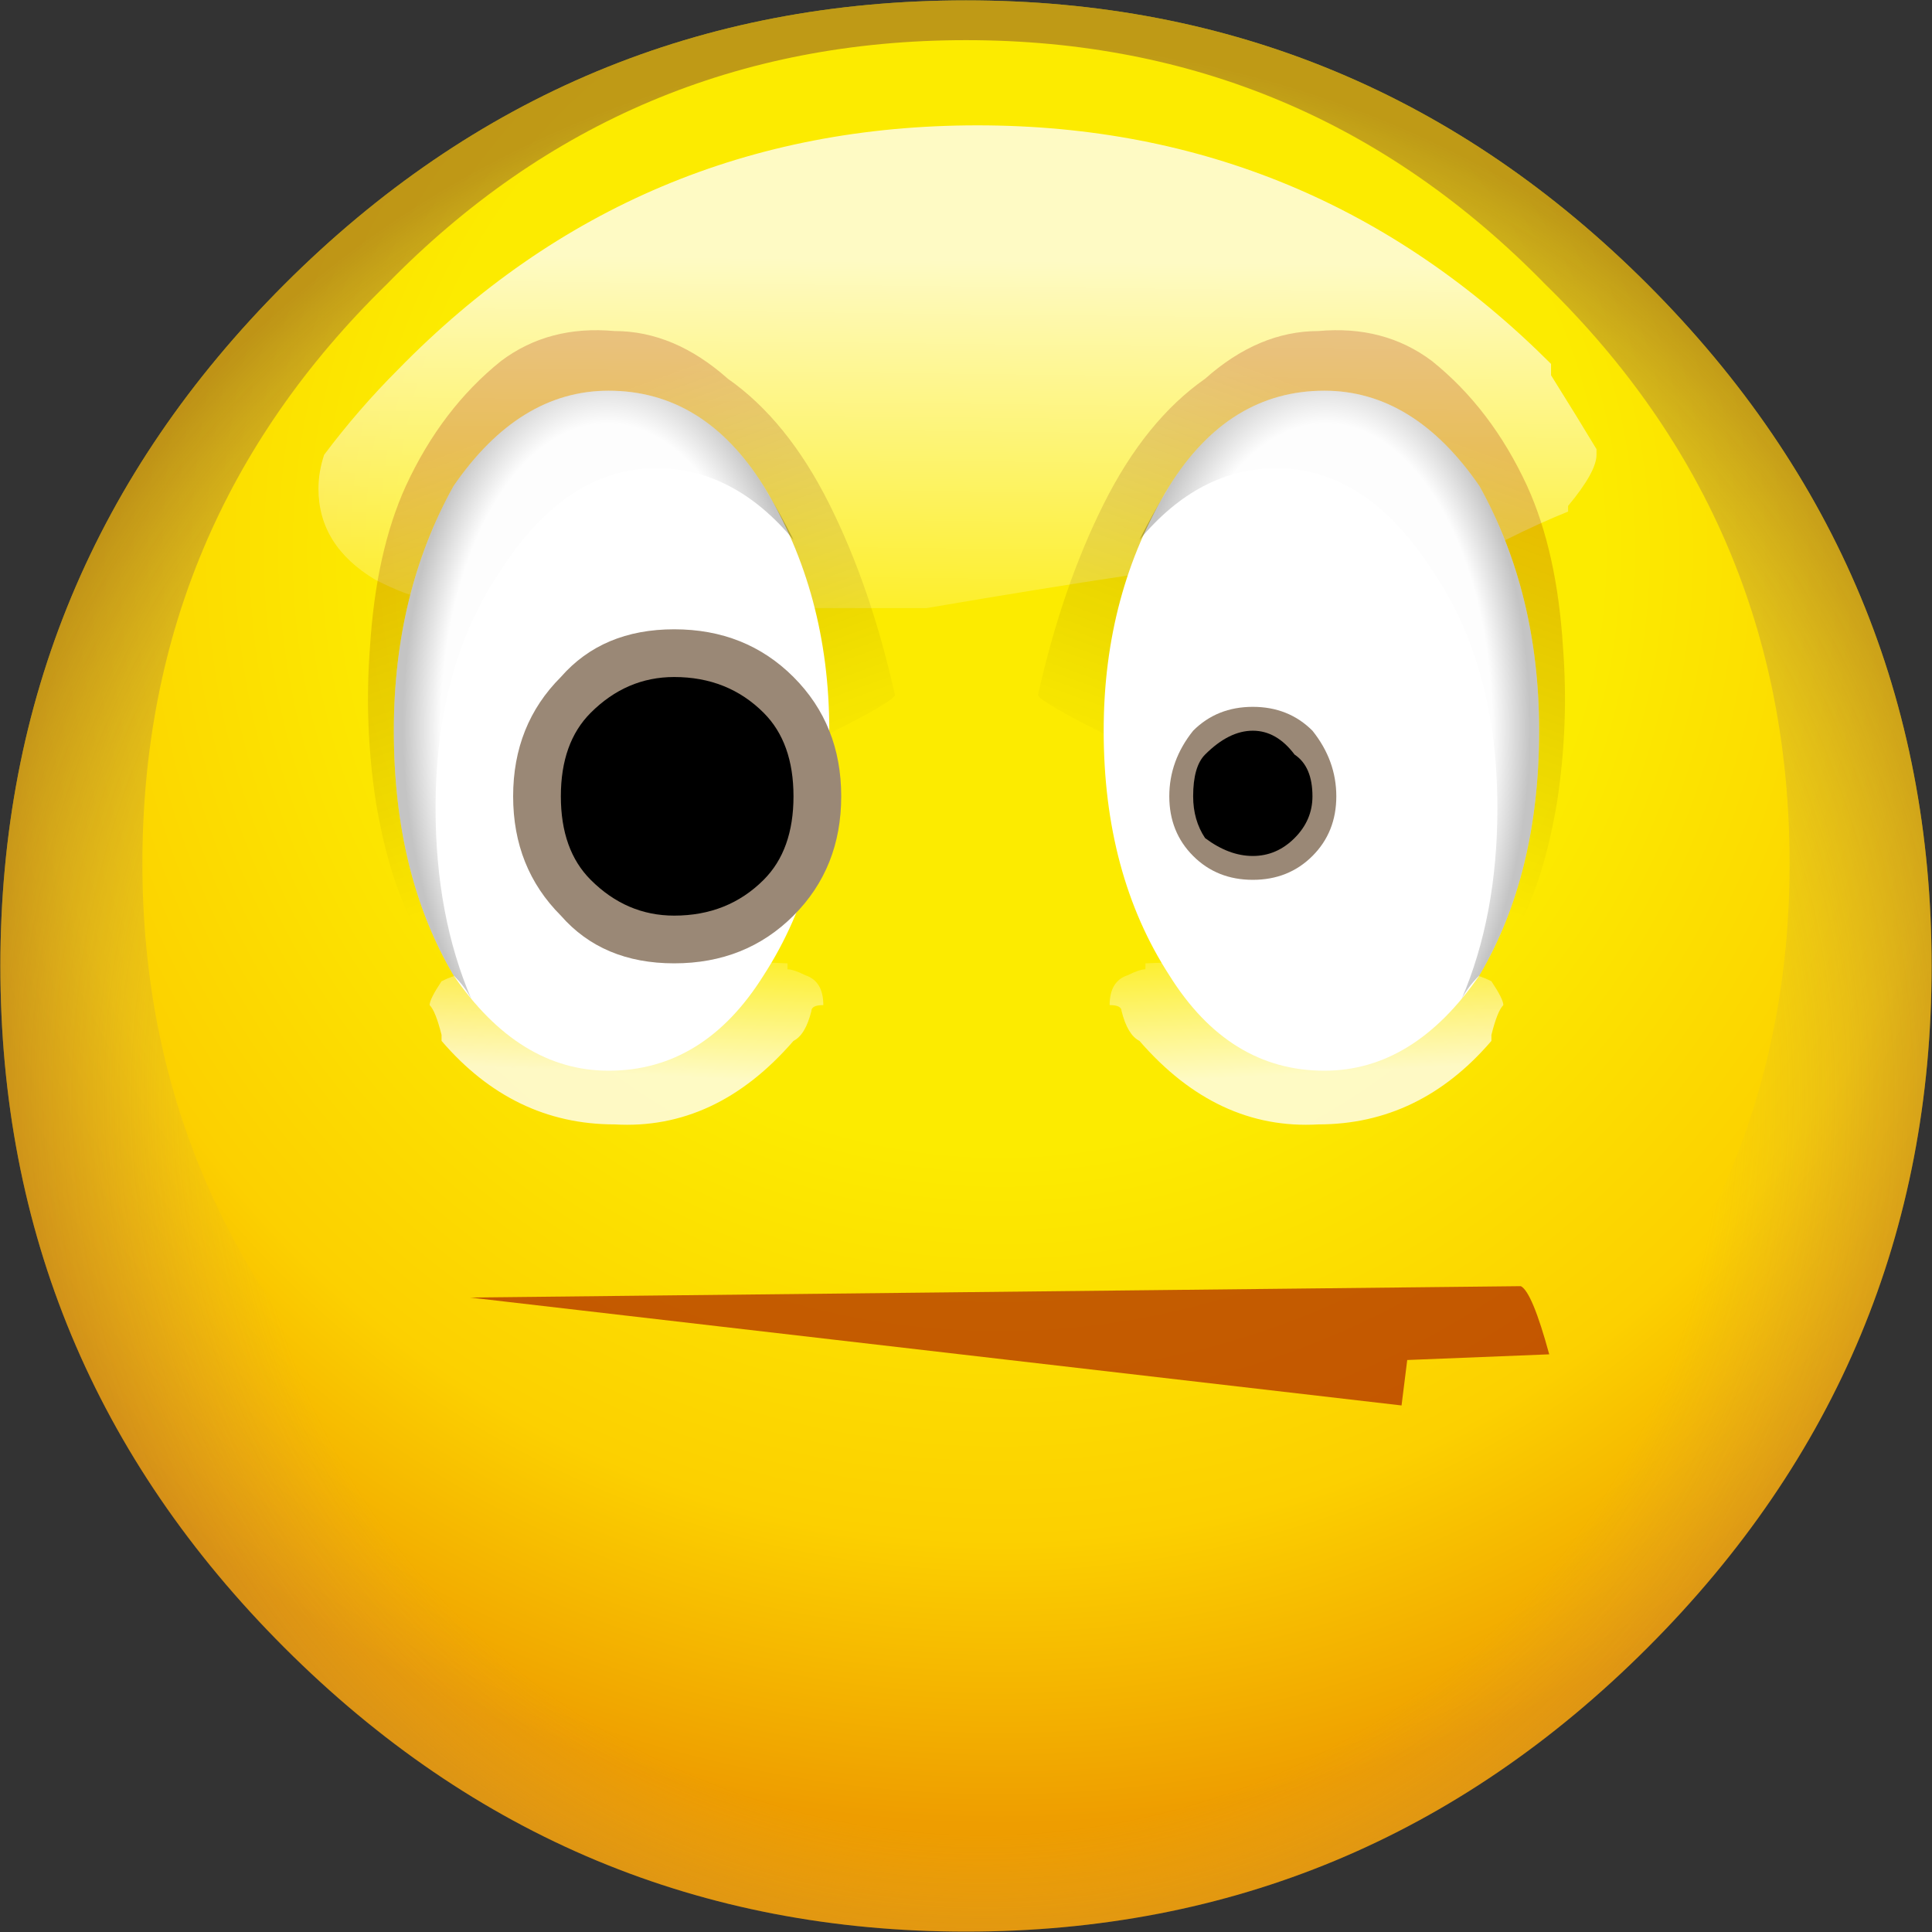
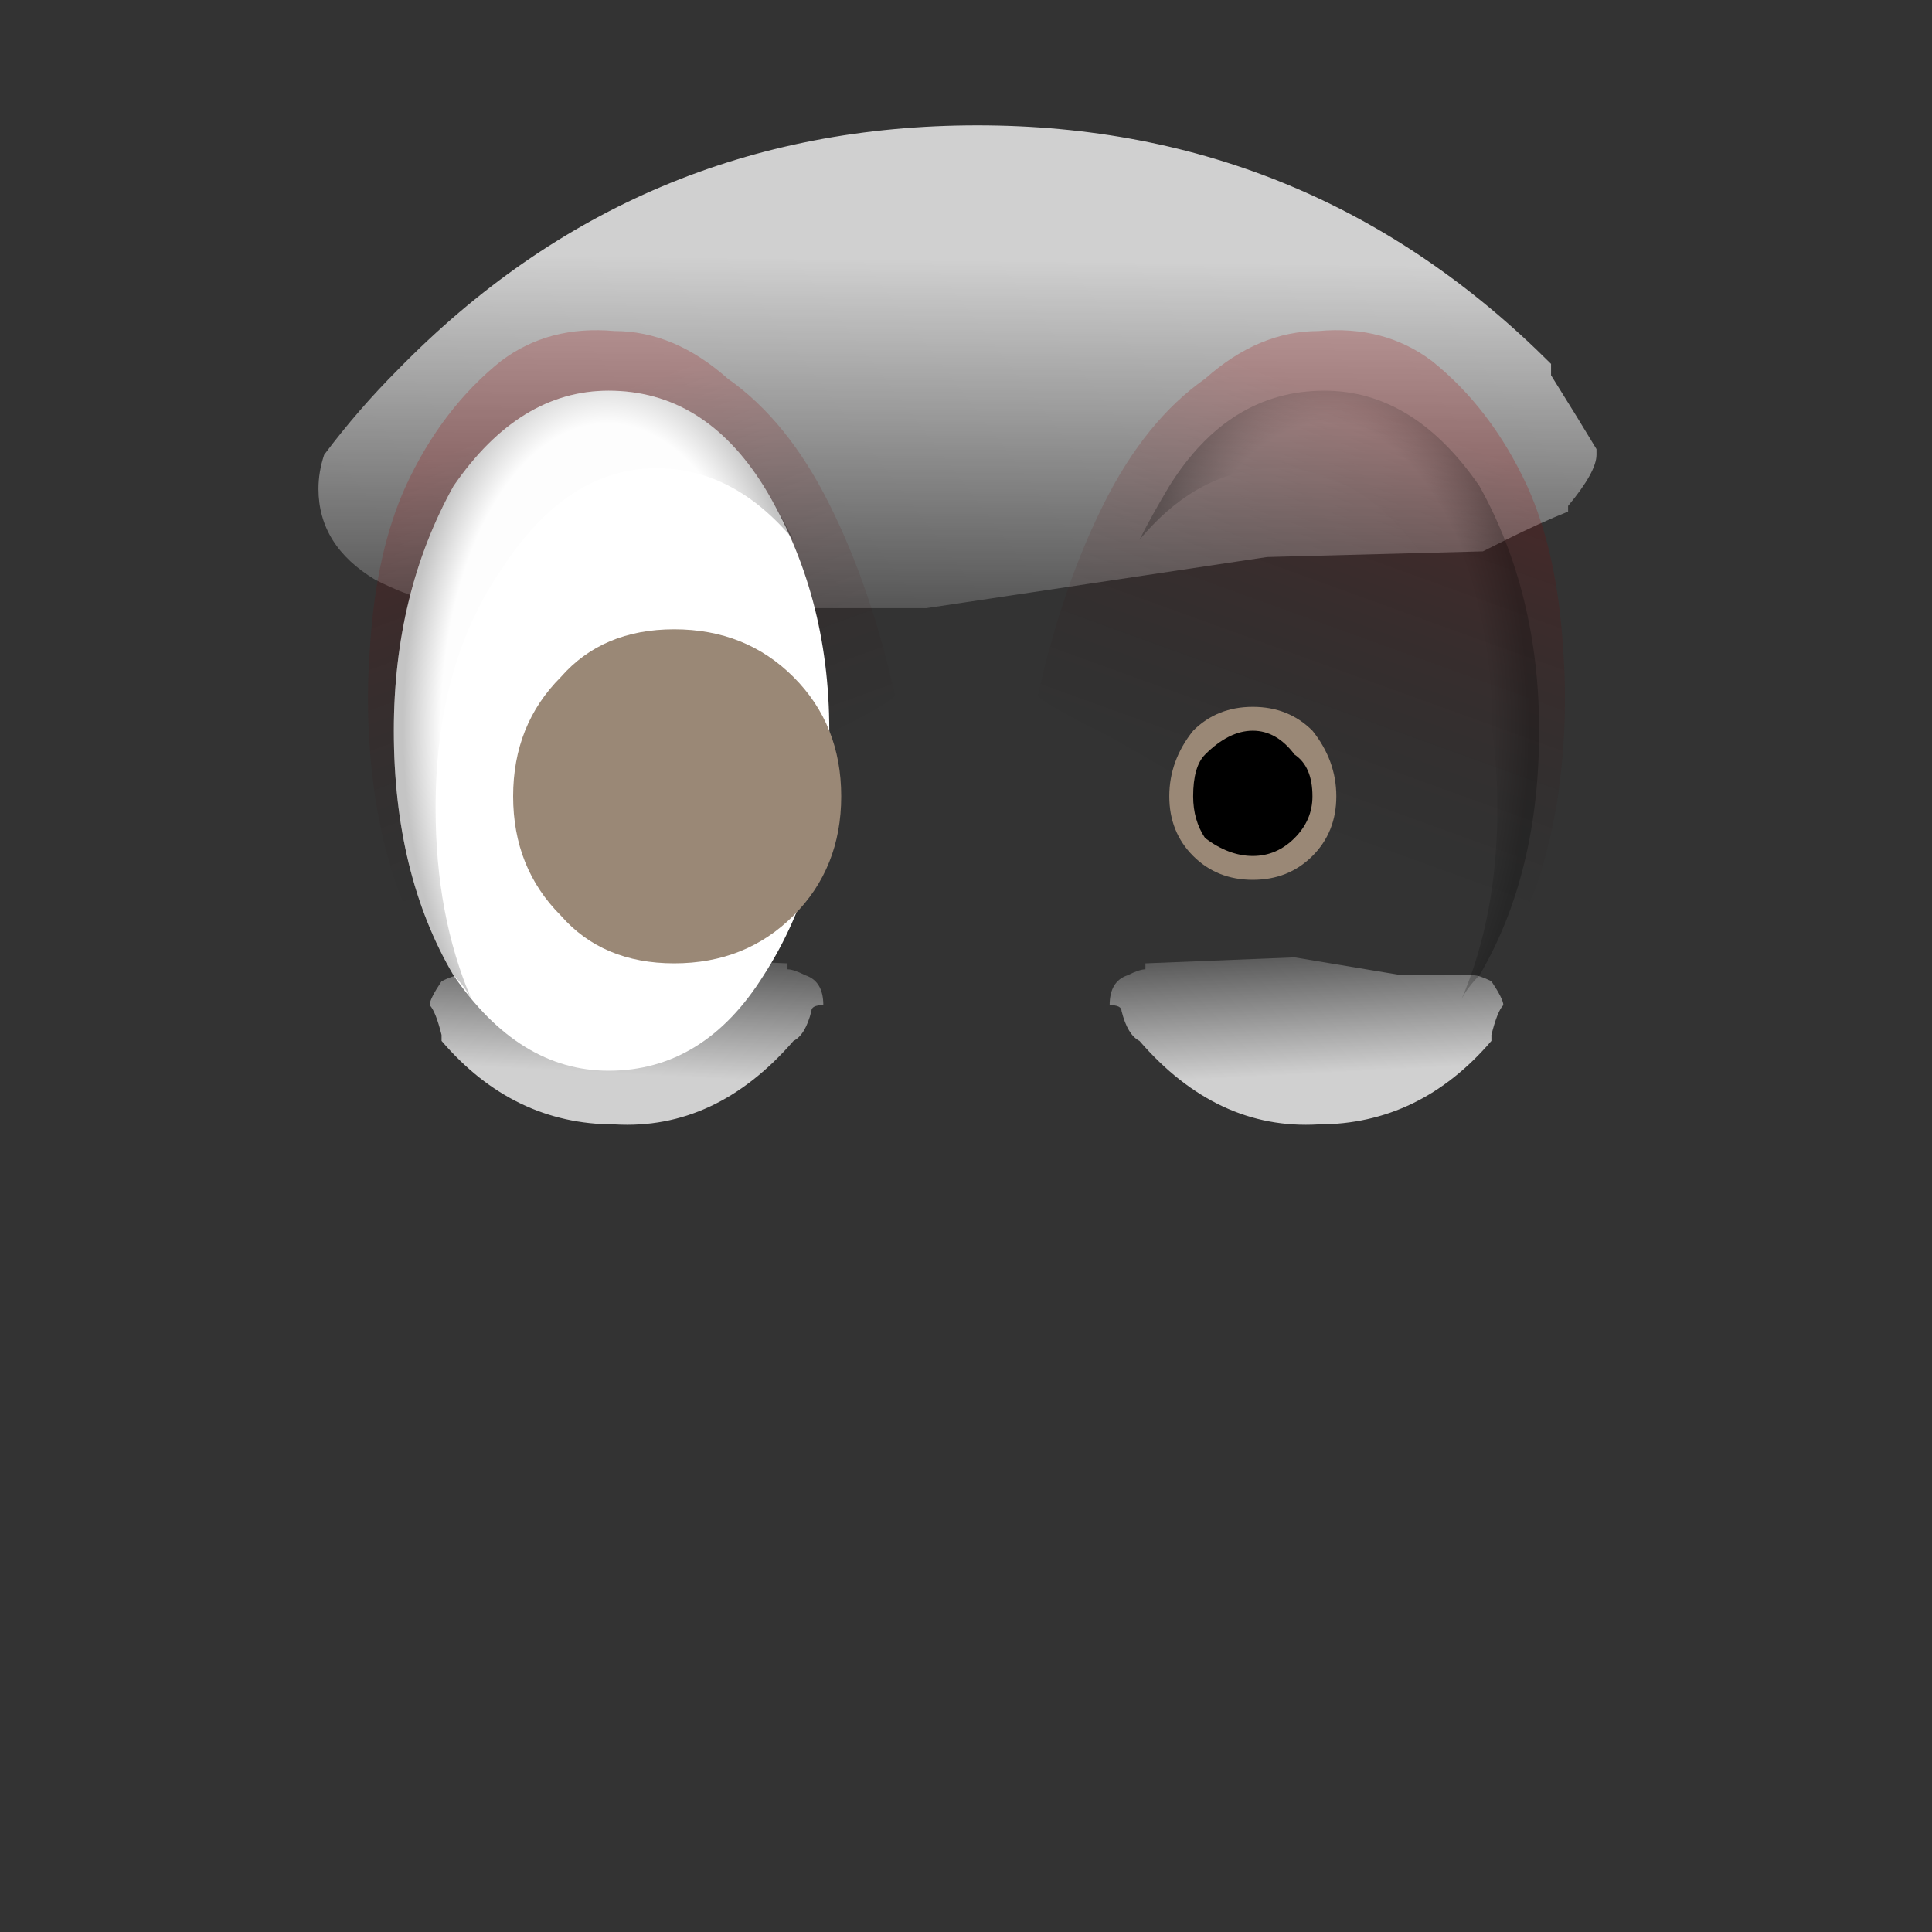
<svg xmlns="http://www.w3.org/2000/svg" xmlns:ns1="http://sodipodi.sourceforge.net/DTD/sodipodi-0.dtd" xmlns:ns2="http://www.inkscape.org/namespaces/inkscape" xmlns:xlink="http://www.w3.org/1999/xlink" version="1.1" preserveAspectRatio="none" x="0px" y="0px" width="64" height="64" viewBox="0 0 64 64" id="svg2852" ns1:docname="434.svg" ns2:version="1.1.2 (0a00cf5339, 2022-02-04)">
  <rect x="0" y="0" width="64" height="64" fill="#333333" stroke="none" />
  <ns1:namedview id="namedview2854" pagecolor="#505050" bordercolor="#eeeeee" borderopacity="1" ns2:pageshadow="0" ns2:pageopacity="0" ns2:pagecheckerboard="0" showgrid="false" ns2:zoom="1" ns2:cx="-297" ns2:cy="9.5" ns2:window-width="2560" ns2:window-height="1356" ns2:window-x="1920" ns2:window-y="0" ns2:window-maximized="1" ns2:current-layer="svg2852" />
  <defs id="defs2782">
    <radialGradient id="Gradient_1" gradientUnits="userSpaceOnUse" cx="0" cy="0" r="11.213" fx="0" fy="0" gradientTransform="translate(0.3,-3.65)" spreadMethod="pad">
      <stop offset="47.059%" stop-color="#FCEB00" id="stop2702" />
      <stop offset="77.647%" stop-color="#FCD000" id="stop2704" />
      <stop offset="100%" stop-color="#EE9D00" id="stop2706" />
    </radialGradient>
    <radialGradient id="Gradient_2" gradientUnits="userSpaceOnUse" cx="0" cy="0" r="9.3" fx="0" fy="0" gradientTransform="translate(0.15,1.15)" spreadMethod="pad">
      <stop offset="69.804%" stop-color="#B19485" stop-opacity="0" id="stop2709" />
      <stop offset="100%" stop-color="#834D2C" stop-opacity="0.51" id="stop2711" />
    </radialGradient>
    <linearGradient id="Gradient_3" gradientUnits="userSpaceOnUse" x1="0.075" y1="-6.25" x2="0.025" y2="-1.85" spreadMethod="pad">
      <stop offset="0.784%" stop-color="#FFFFFF" stop-opacity="0.769" id="stop2714" />
      <stop offset="90.98%" stop-color="#FFFFFF" stop-opacity="0" id="stop2716" />
    </linearGradient>
    <linearGradient id="Gradient_4" gradientUnits="userSpaceOnUse" x1="-3.638" y1="4.438" x2="-3.562" y2="2.963" spreadMethod="pad">
      <stop offset="0.784%" stop-color="#FFFFFF" stop-opacity="0.769" id="stop2719" />
      <stop offset="90.98%" stop-color="#FFFFFF" stop-opacity="0" id="stop2721" />
    </linearGradient>
    <linearGradient id="Gradient_5" gradientUnits="userSpaceOnUse" x1="-4.287" y1="-1.1" x2="-2.912" y2="2.7" spreadMethod="pad">
      <stop offset="0%" stop-color="#A10000" stop-opacity="0.22" id="stop2724" />
      <stop offset="89.02%" stop-color="#000000" stop-opacity="0" id="stop2726" />
    </linearGradient>
    <radialGradient id="Gradient_6" gradientUnits="userSpaceOnUse" cx="0" cy="0" r="1.725" fx="0" fy="0" gradientTransform="matrix(1,-0.007,0.014,1.833,-3.75,1.55)" spreadMethod="pad">
      <stop offset="0%" stop-color="#000000" stop-opacity="0" id="stop2729" />
      <stop offset="81.569%" stop-color="#000000" stop-opacity="0.008" id="stop2731" />
      <stop offset="100%" stop-color="#000000" stop-opacity="0.231" id="stop2733" />
    </radialGradient>
    <g id="FL_0_Comun_Iconos_SmileysElements_smBase_0_Layer3_0_FILL">
-       <path fill="url(#Gradient_1)" stroke="none" d="m 6,-6 q -2.5,-2.5 -6,-2.5 -3.5,0 -6,2.5 -2.5,2.5 -2.5,6 0,3.5 2.5,6 2.5,2.5 6,2.5 Q 3.5,8.5 6,6 8.5,3.5 8.5,0 8.5,-3.5 6,-6 Z" id="path2736" />
-     </g>
+       </g>
    <g id="FL_0_Comun_Iconos_SmileysElements_smBase_0_Layer2_0_FILL">
-       <path fill="url(#Gradient_2)" stroke="none" d="m 6,-6 q -2.5,-2.5 -6,-2.5 -3.5,0 -6,2.5 -2.5,2.5 -2.5,6 0,3.5 2.5,6 2.5,2.5 6,2.5 Q 3.5,8.5 6,6 8.5,3.5 8.5,0 8.5,-3.5 6,-6 m -0.9,0 q 2.15,2.1 2.15,5.1 0,2.95 -2.15,5.1 Q 3,6.35 0,6.35 q -3,0 -5.1,-2.15 -2.15,-2.15 -2.15,-5.1 0,-3 2.15,-5.1 2.1,-2.15 5.1,-2.15 3,0 5.1,2.15 z" id="path2739" />
-     </g>
+       </g>
    <g id="FL_0_Comun_Iconos_SmileysElements_smBase_0_Layer0_0_FILL">
-       <path fill="url(#Gradient_3)" stroke="none" d="m 2.65,-3.6 1.9,-0.05 Q 4.65,-3.7 4.75,-3.75 5.05,-3.9 5.3,-4 V -4.05 Q 5.55,-4.35 5.55,-4.5 V -4.55 Q 5.4,-4.8 5.15,-5.2 q 0,-0.05 0,-0.1 -2.1,-2.1 -5.05,-2.1 -3,0 -5.1,2.15 -0.35,0.35 -0.65,0.75 -0.05,0.15 -0.05,0.3 0,0.5 0.5,0.8 0.3,0.15 0.4,0.15 v 0.05 l 0.65,0.05 h 3.8 q 2.05,-0.35 3,-0.45 z" id="path2742" />
+       <path fill="url(#Gradient_3)" stroke="none" d="m 2.65,-3.6 1.9,-0.05 Q 4.65,-3.7 4.75,-3.75 5.05,-3.9 5.3,-4 V -4.05 Q 5.55,-4.35 5.55,-4.5 V -4.55 Q 5.4,-4.8 5.15,-5.2 q 0,-0.05 0,-0.1 -2.1,-2.1 -5.05,-2.1 -3,0 -5.1,2.15 -0.35,0.35 -0.65,0.75 -0.05,0.15 -0.05,0.3 0,0.5 0.5,0.8 0.3,0.15 0.4,0.15 v 0.05 l 0.65,0.05 h 3.8 z" id="path2742" />
    </g>
    <g id="FL_0_Comun_Iconos_SmileysElements_mcOjos_elements_mcOjo1f_0_Layer4_0_FILL">
      <path fill="url(#Gradient_4)" stroke="none" d="M -3.5,3.45 Q -4.1,3.55 -4.4,3.6 H -5 q -0.05,0 -0.15,0.05 -0.1,0.15 -0.1,0.2 0.05,0.05 0.1,0.25 v 0.05 q 0.6,0.7 1.45,0.7 0.85,0.05 1.5,-0.7 0.1,-0.05 0.15,-0.25 0,-0.05 0.1,-0.05 0,-0.2 -0.15,-0.25 Q -2.2,3.55 -2.25,3.55 V 3.5 Z" id="path2745" />
      <path fill="url(#Gradient_5)" stroke="none" d="m -2.75,-1.4 q -0.45,-0.4 -0.95,-0.4 -0.55,-0.05 -0.95,0.25 -0.5,0.4 -0.8,1.05 -0.25,0.55 -0.3,1.35 -0.05,0.65 0.05,1.3 0.1,0.6 0.3,1 0.2,0.3 2.1,-0.75 0.65,-0.4 1.35,-0.8 0.6,-0.3 0.6,-0.35 -0.2,-0.9 -0.55,-1.6 -0.35,-0.7 -0.85,-1.05 z" id="path2747" />
    </g>
    <g id="FL_0_Comun_Iconos_SmileysElements_mcOjos_elements_mcOjo1f_0_Layer3_0_FILL">
-       <path fill="#ffffff" stroke="none" d="m -3.75,-1.3 q -0.75,0 -1.3,0.8 -0.5,0.9 -0.5,2.05 0,1.2 0.5,2.05 0.55,0.8 1.3,0.8 0.8,0 1.3,-0.8 0.55,-0.85 0.55,-2.05 0,-1.15 -0.55,-2.05 -0.5,-0.8 -1.3,-0.8 z" id="path2750" />
-     </g>
+       </g>
    <g id="FL_0_Comun_Iconos_SmileysElements_mcOjos_elements_mcOjo1f_0_Layer2_0_FILL">
      <path fill="url(#Gradient_6)" stroke="none" d="m -2.2,-0.05 q -0.1,-0.2 -0.25,-0.45 -0.5,-0.8 -1.3,-0.8 -0.75,0 -1.3,0.8 -0.5,0.9 -0.5,2.05 0,1.2 0.5,2.05 0.1,0.1 0.15,0.2 -0.3,-0.7 -0.3,-1.6 0,-1.2 0.55,-2 0.55,-0.85 1.3,-0.85 0.65,0 1.15,0.6 z" id="path2753" />
    </g>
    <g id="FL_0_Comun_Iconos_SmileysElements_mcOjos_elements_mcOjo1f_0_Layer1_0_FILL">
      <path fill="#9a8876" stroke="none" d="m -2.45,2.1 q 0,-0.3 -0.2,-0.55 -0.2,-0.2 -0.5,-0.2 -0.3,0 -0.5,0.2 -0.2,0.25 -0.2,0.55 0,0.3 0.2,0.5 0.2,0.2 0.5,0.2 0.3,0 0.5,-0.2 0.2,-0.2 0.2,-0.5 z" id="path2756" />
    </g>
    <g id="FL_0_Comun_Iconos_SmileysElements_mcOjos_elements_mcOjo1f_0_Layer0_0_FILL">
      <path fill="#000000" stroke="none" d="m -2.75,2.45 q 0.1,-0.15 0.1,-0.35 0,-0.25 -0.1,-0.35 -0.2,-0.2 -0.4,-0.2 -0.2,0 -0.35,0.2 -0.15,0.1 -0.15,0.35 0,0.2 0.15,0.35 0.15,0.15 0.35,0.15 0.2,0 0.4,-0.15 z" id="path2759" />
    </g>
    <g id="FL_0_Comun_Iconos_SmileysElements_mcOjos_elements_mcOjo1_0_Layer4_0_FILL">
      <path fill="url(#Gradient_4)" stroke="none" d="M -3.5,3.45 Q -4.1,3.55 -4.4,3.6 H -5 q -0.05,0 -0.15,0.05 -0.1,0.15 -0.1,0.2 0.05,0.05 0.1,0.25 v 0.05 q 0.6,0.7 1.45,0.7 0.85,0.05 1.5,-0.7 0.1,-0.05 0.15,-0.25 0,-0.05 0.1,-0.05 0,-0.2 -0.15,-0.25 Q -2.2,3.55 -2.25,3.55 V 3.5 Z" id="path2762" />
      <path fill="url(#Gradient_5)" stroke="none" d="m -2.75,-1.4 q -0.45,-0.4 -0.95,-0.4 -0.55,-0.05 -0.95,0.25 -0.5,0.4 -0.8,1.05 -0.25,0.55 -0.3,1.35 -0.05,0.65 0.05,1.3 0.1,0.6 0.3,1 0.2,0.3 2.1,-0.75 0.65,-0.4 1.35,-0.8 0.6,-0.3 0.6,-0.35 -0.2,-0.9 -0.55,-1.6 -0.35,-0.7 -0.85,-1.05 z" id="path2764" />
    </g>
    <g id="FL_0_Comun_Iconos_SmileysElements_mcOjos_elements_mcOjo1_0_Layer3_0_FILL">
      <path fill="#ffffff" stroke="none" d="m -3.75,-1.3 q -0.75,0 -1.3,0.8 -0.5,0.9 -0.5,2.05 0,1.2 0.5,2.05 0.55,0.8 1.3,0.8 0.8,0 1.3,-0.8 0.55,-0.85 0.55,-2.05 0,-1.15 -0.55,-2.05 -0.5,-0.8 -1.3,-0.8 z" id="path2767" />
    </g>
    <g id="FL_0_Comun_Iconos_SmileysElements_mcOjos_elements_mcOjo1_0_Layer2_0_FILL">
      <path fill="url(#Gradient_6)" stroke="none" d="m -2.2,-0.05 q -0.1,-0.2 -0.25,-0.45 -0.5,-0.8 -1.3,-0.8 -0.75,0 -1.3,0.8 -0.5,0.9 -0.5,2.05 0,1.2 0.5,2.05 0.1,0.1 0.15,0.2 -0.3,-0.7 -0.3,-1.6 0,-1.2 0.55,-2 0.55,-0.85 1.3,-0.85 0.65,0 1.15,0.6 z" id="path2770" />
    </g>
    <g id="FL_0_Comun_Iconos_SmileysElements_mcOjos_elements_mcOjo1_0_Layer1_0_FILL">
      <path fill="#9a8876" stroke="none" d="m -1.8,2.1 q 0,-0.6 -0.4,-1 -0.4,-0.4 -1,-0.4 -0.6,0 -0.95,0.4 -0.4,0.4 -0.4,1 0,0.6 0.4,1 0.35,0.4 0.95,0.4 0.6,0 1,-0.4 0.4,-0.4 0.4,-1 z" id="path2773" />
    </g>
    <g id="FL_0_Comun_Iconos_SmileysElements_mcOjos_elements_mcOjo1_0_Layer0_0_FILL">
-       <path fill="#000000" stroke="none" d="M -2.45,2.8 Q -2.2,2.55 -2.2,2.1 -2.2,1.65 -2.45,1.4 -2.75,1.1 -3.2,1.1 q -0.4,0 -0.7,0.3 -0.25,0.25 -0.25,0.7 0,0.45 0.25,0.7 0.3,0.3 0.7,0.3 0.45,0 0.75,-0.3 z" id="path2776" />
-     </g>
+       </g>
    <g id="FL_0_Comun_Iconos_SmileysElements_mcBocas_mcBoca2_0_Layer0_0_FILL">
-       <path fill="#9c0000" fill-opacity="0.588" stroke="none" d="M 7.6,1.25 Q 7.45,0.7 7.35,0.65 L -1.9,0.75 6.3,1.7 6.35,1.3 Z" id="path2779" />
-     </g>
+       </g>
  </defs>
  <g id="g2850" transform="matrix(3.2,0,0,3.2,-7.3e-5,-7.3e-5)">
    <g transform="matrix(1.176,0,0,1.176,10,10)" id="g2796">
      <g id="g2786">
        <use xlink:href="#FL_0_Comun_Iconos_SmileysElements_smBase_0_Layer3_0_FILL" id="use2784" x="0" y="0" width="100%" height="100%" />
      </g>
      <g id="g2790">
        <use xlink:href="#FL_0_Comun_Iconos_SmileysElements_smBase_0_Layer2_0_FILL" id="use2788" x="0" y="0" width="100%" height="100%" />
      </g>
      <g id="g2794">
        <use xlink:href="#FL_0_Comun_Iconos_SmileysElements_smBase_0_Layer0_0_FILL" id="use2792" x="0" y="0" width="100%" height="100%" />
      </g>
    </g>
    <g transform="matrix(1.235,0,0,1.235,6.3,5.65)" id="g2842">
      <g transform="matrix(-1,0,0,1,2.25,0)" id="g2818">
        <g id="g2800">
          <use xlink:href="#FL_0_Comun_Iconos_SmileysElements_mcOjos_elements_mcOjo1f_0_Layer4_0_FILL" id="use2798" x="0" y="0" width="100%" height="100%" />
        </g>
        <g id="g2804">
          <use xlink:href="#FL_0_Comun_Iconos_SmileysElements_mcOjos_elements_mcOjo1f_0_Layer3_0_FILL" id="use2802" x="0" y="0" width="100%" height="100%" />
        </g>
        <g id="g2808">
          <use xlink:href="#FL_0_Comun_Iconos_SmileysElements_mcOjos_elements_mcOjo1f_0_Layer2_0_FILL" id="use2806" x="0" y="0" width="100%" height="100%" />
        </g>
        <g id="g2812">
          <use xlink:href="#FL_0_Comun_Iconos_SmileysElements_mcOjos_elements_mcOjo1f_0_Layer1_0_FILL" id="use2810" x="0" y="0" width="100%" height="100%" />
        </g>
        <g id="g2816">
          <use xlink:href="#FL_0_Comun_Iconos_SmileysElements_mcOjos_elements_mcOjo1f_0_Layer0_0_FILL" id="use2814" x="0" y="0" width="100%" height="100%" />
        </g>
      </g>
      <g transform="translate(3.75)" id="g2840">
        <g id="g2822">
          <use xlink:href="#FL_0_Comun_Iconos_SmileysElements_mcOjos_elements_mcOjo1_0_Layer4_0_FILL" id="use2820" x="0" y="0" width="100%" height="100%" />
        </g>
        <g id="g2826">
          <use xlink:href="#FL_0_Comun_Iconos_SmileysElements_mcOjos_elements_mcOjo1_0_Layer3_0_FILL" id="use2824" x="0" y="0" width="100%" height="100%" />
        </g>
        <g id="g2830">
          <use xlink:href="#FL_0_Comun_Iconos_SmileysElements_mcOjos_elements_mcOjo1_0_Layer2_0_FILL" id="use2828" x="0" y="0" width="100%" height="100%" />
        </g>
        <g id="g2834">
          <use xlink:href="#FL_0_Comun_Iconos_SmileysElements_mcOjos_elements_mcOjo1_0_Layer1_0_FILL" id="use2832" x="0" y="0" width="100%" height="100%" />
        </g>
        <g id="g2838">
          <use xlink:href="#FL_0_Comun_Iconos_SmileysElements_mcOjos_elements_mcOjo1_0_Layer0_0_FILL" id="use2836" x="0" y="0" width="100%" height="100%" />
        </g>
      </g>
    </g>
    <g transform="matrix(1.176,0,0,1.176,7.1,12.55)" id="g2848">
      <g id="g2846">
        <use xlink:href="#FL_0_Comun_Iconos_SmileysElements_mcBocas_mcBoca2_0_Layer0_0_FILL" id="use2844" x="0" y="0" width="100%" height="100%" />
      </g>
    </g>
  </g>
</svg>